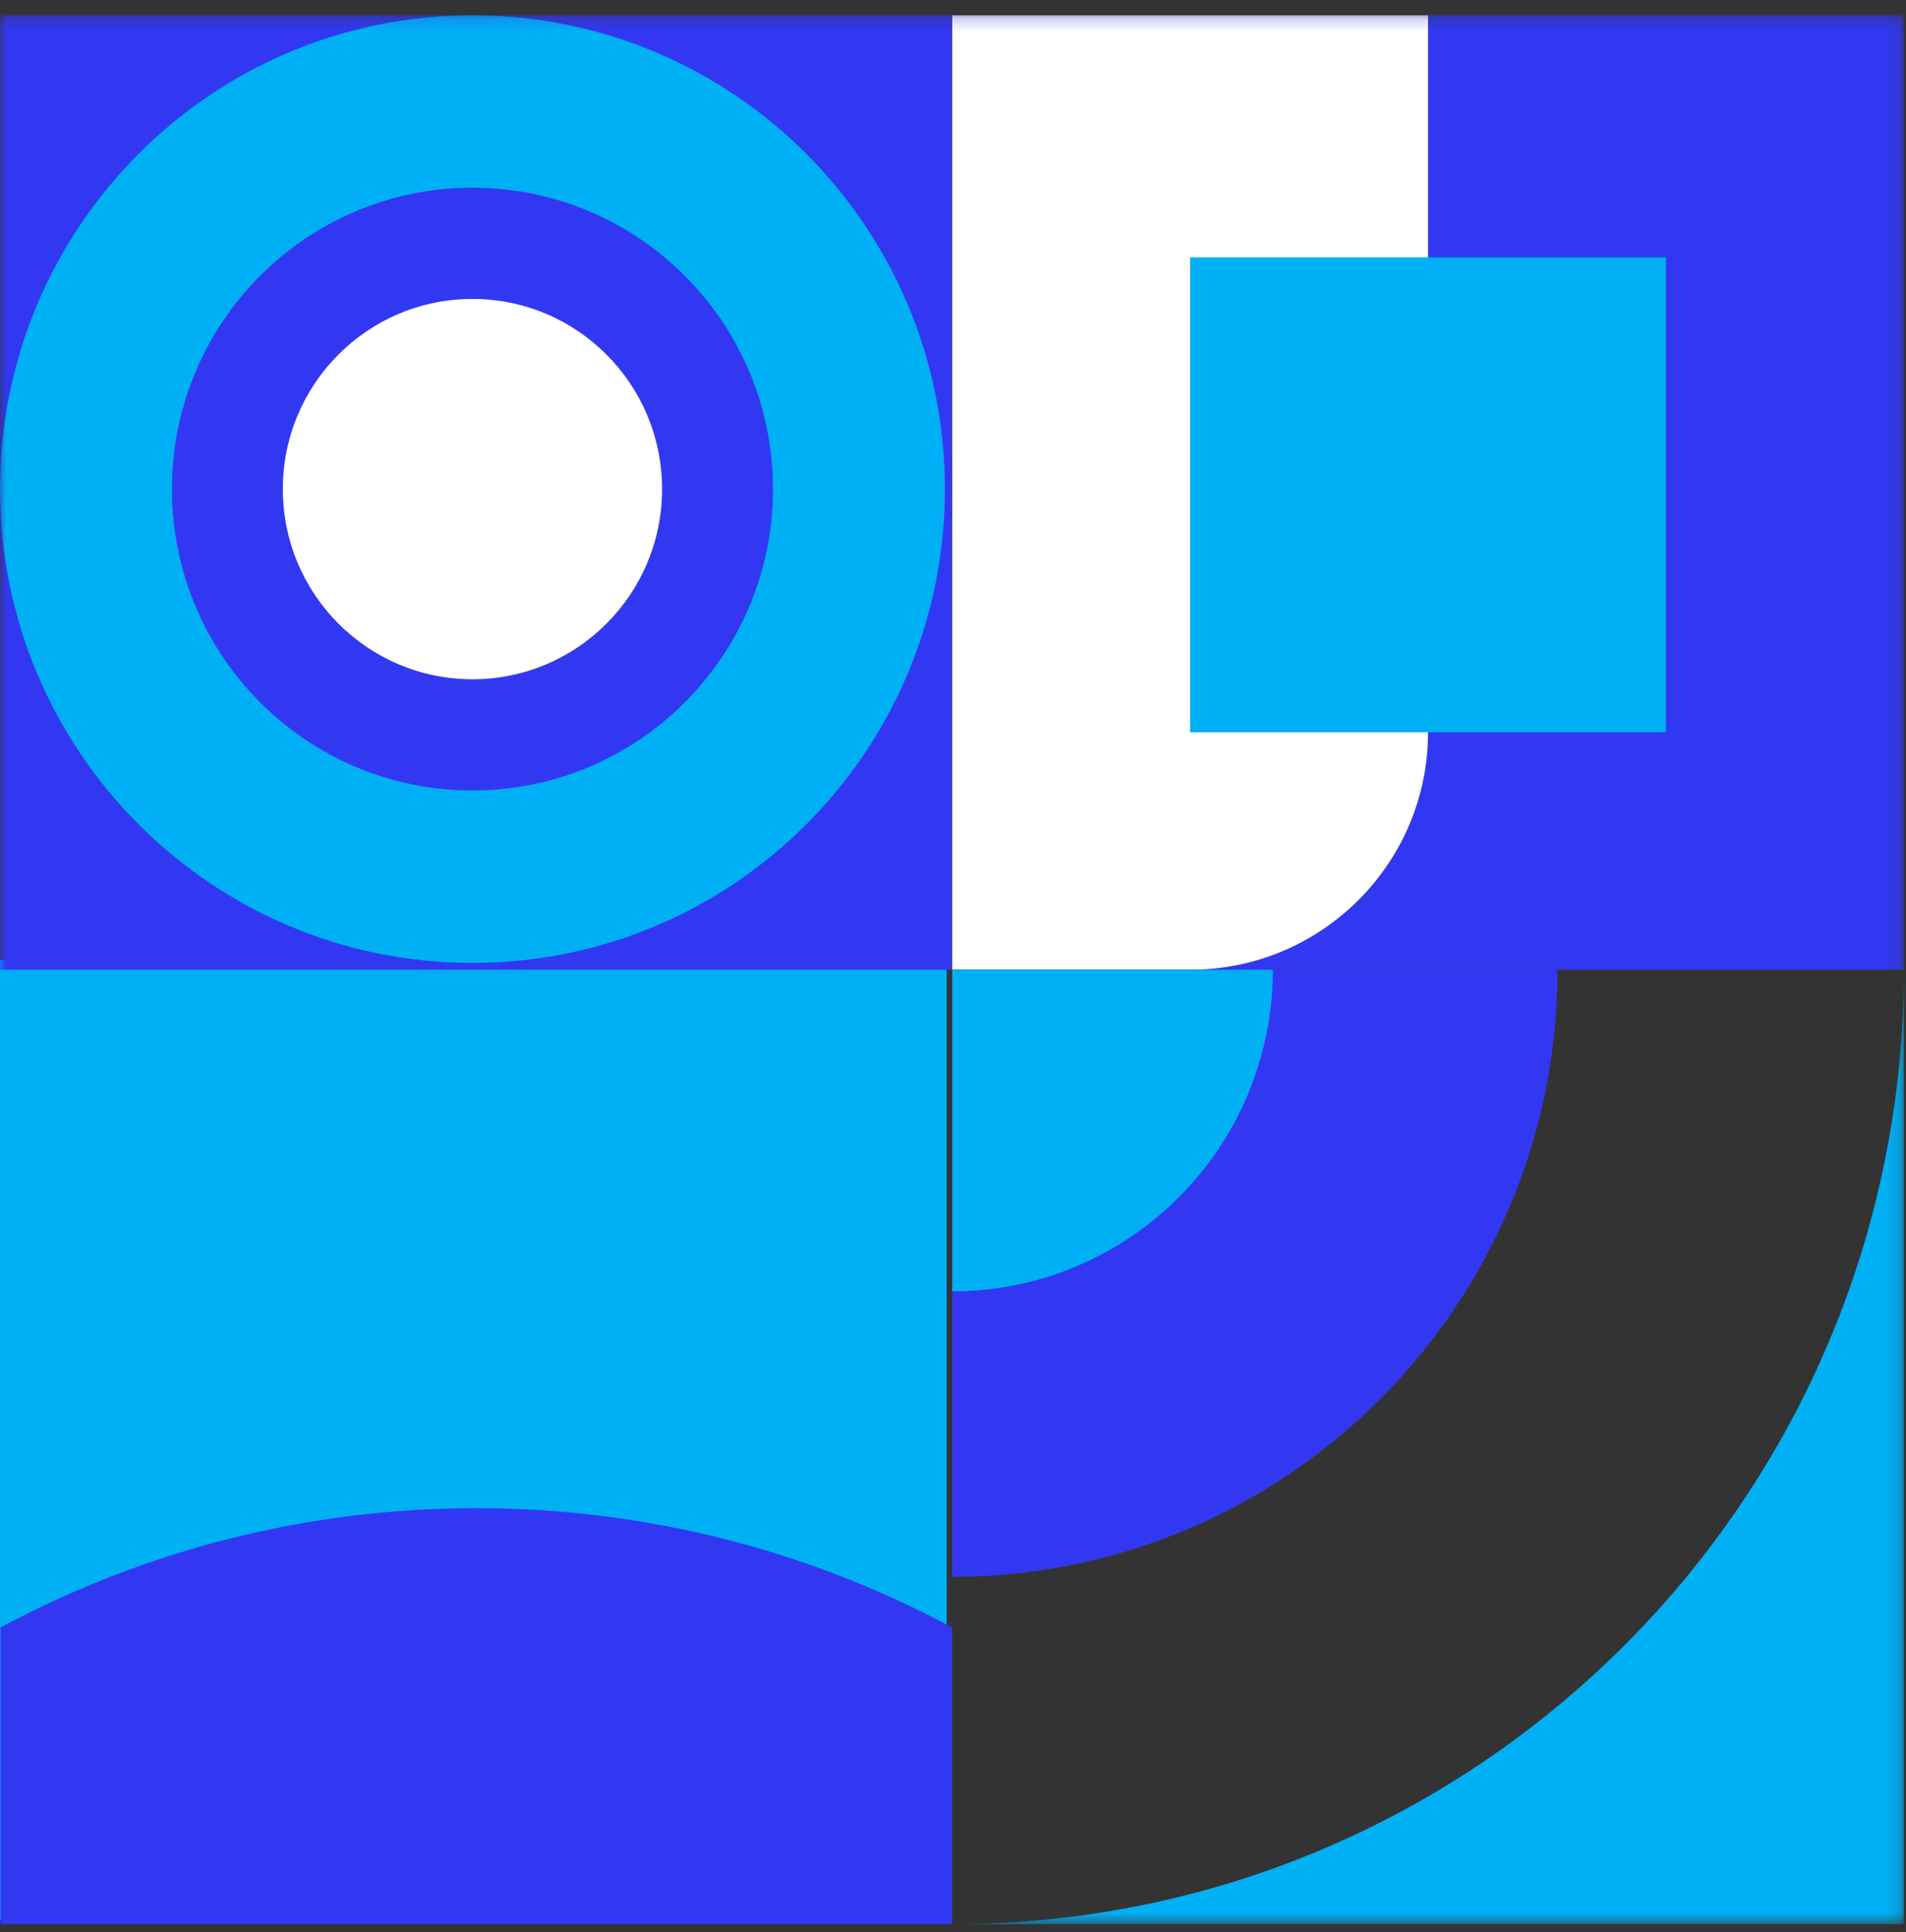
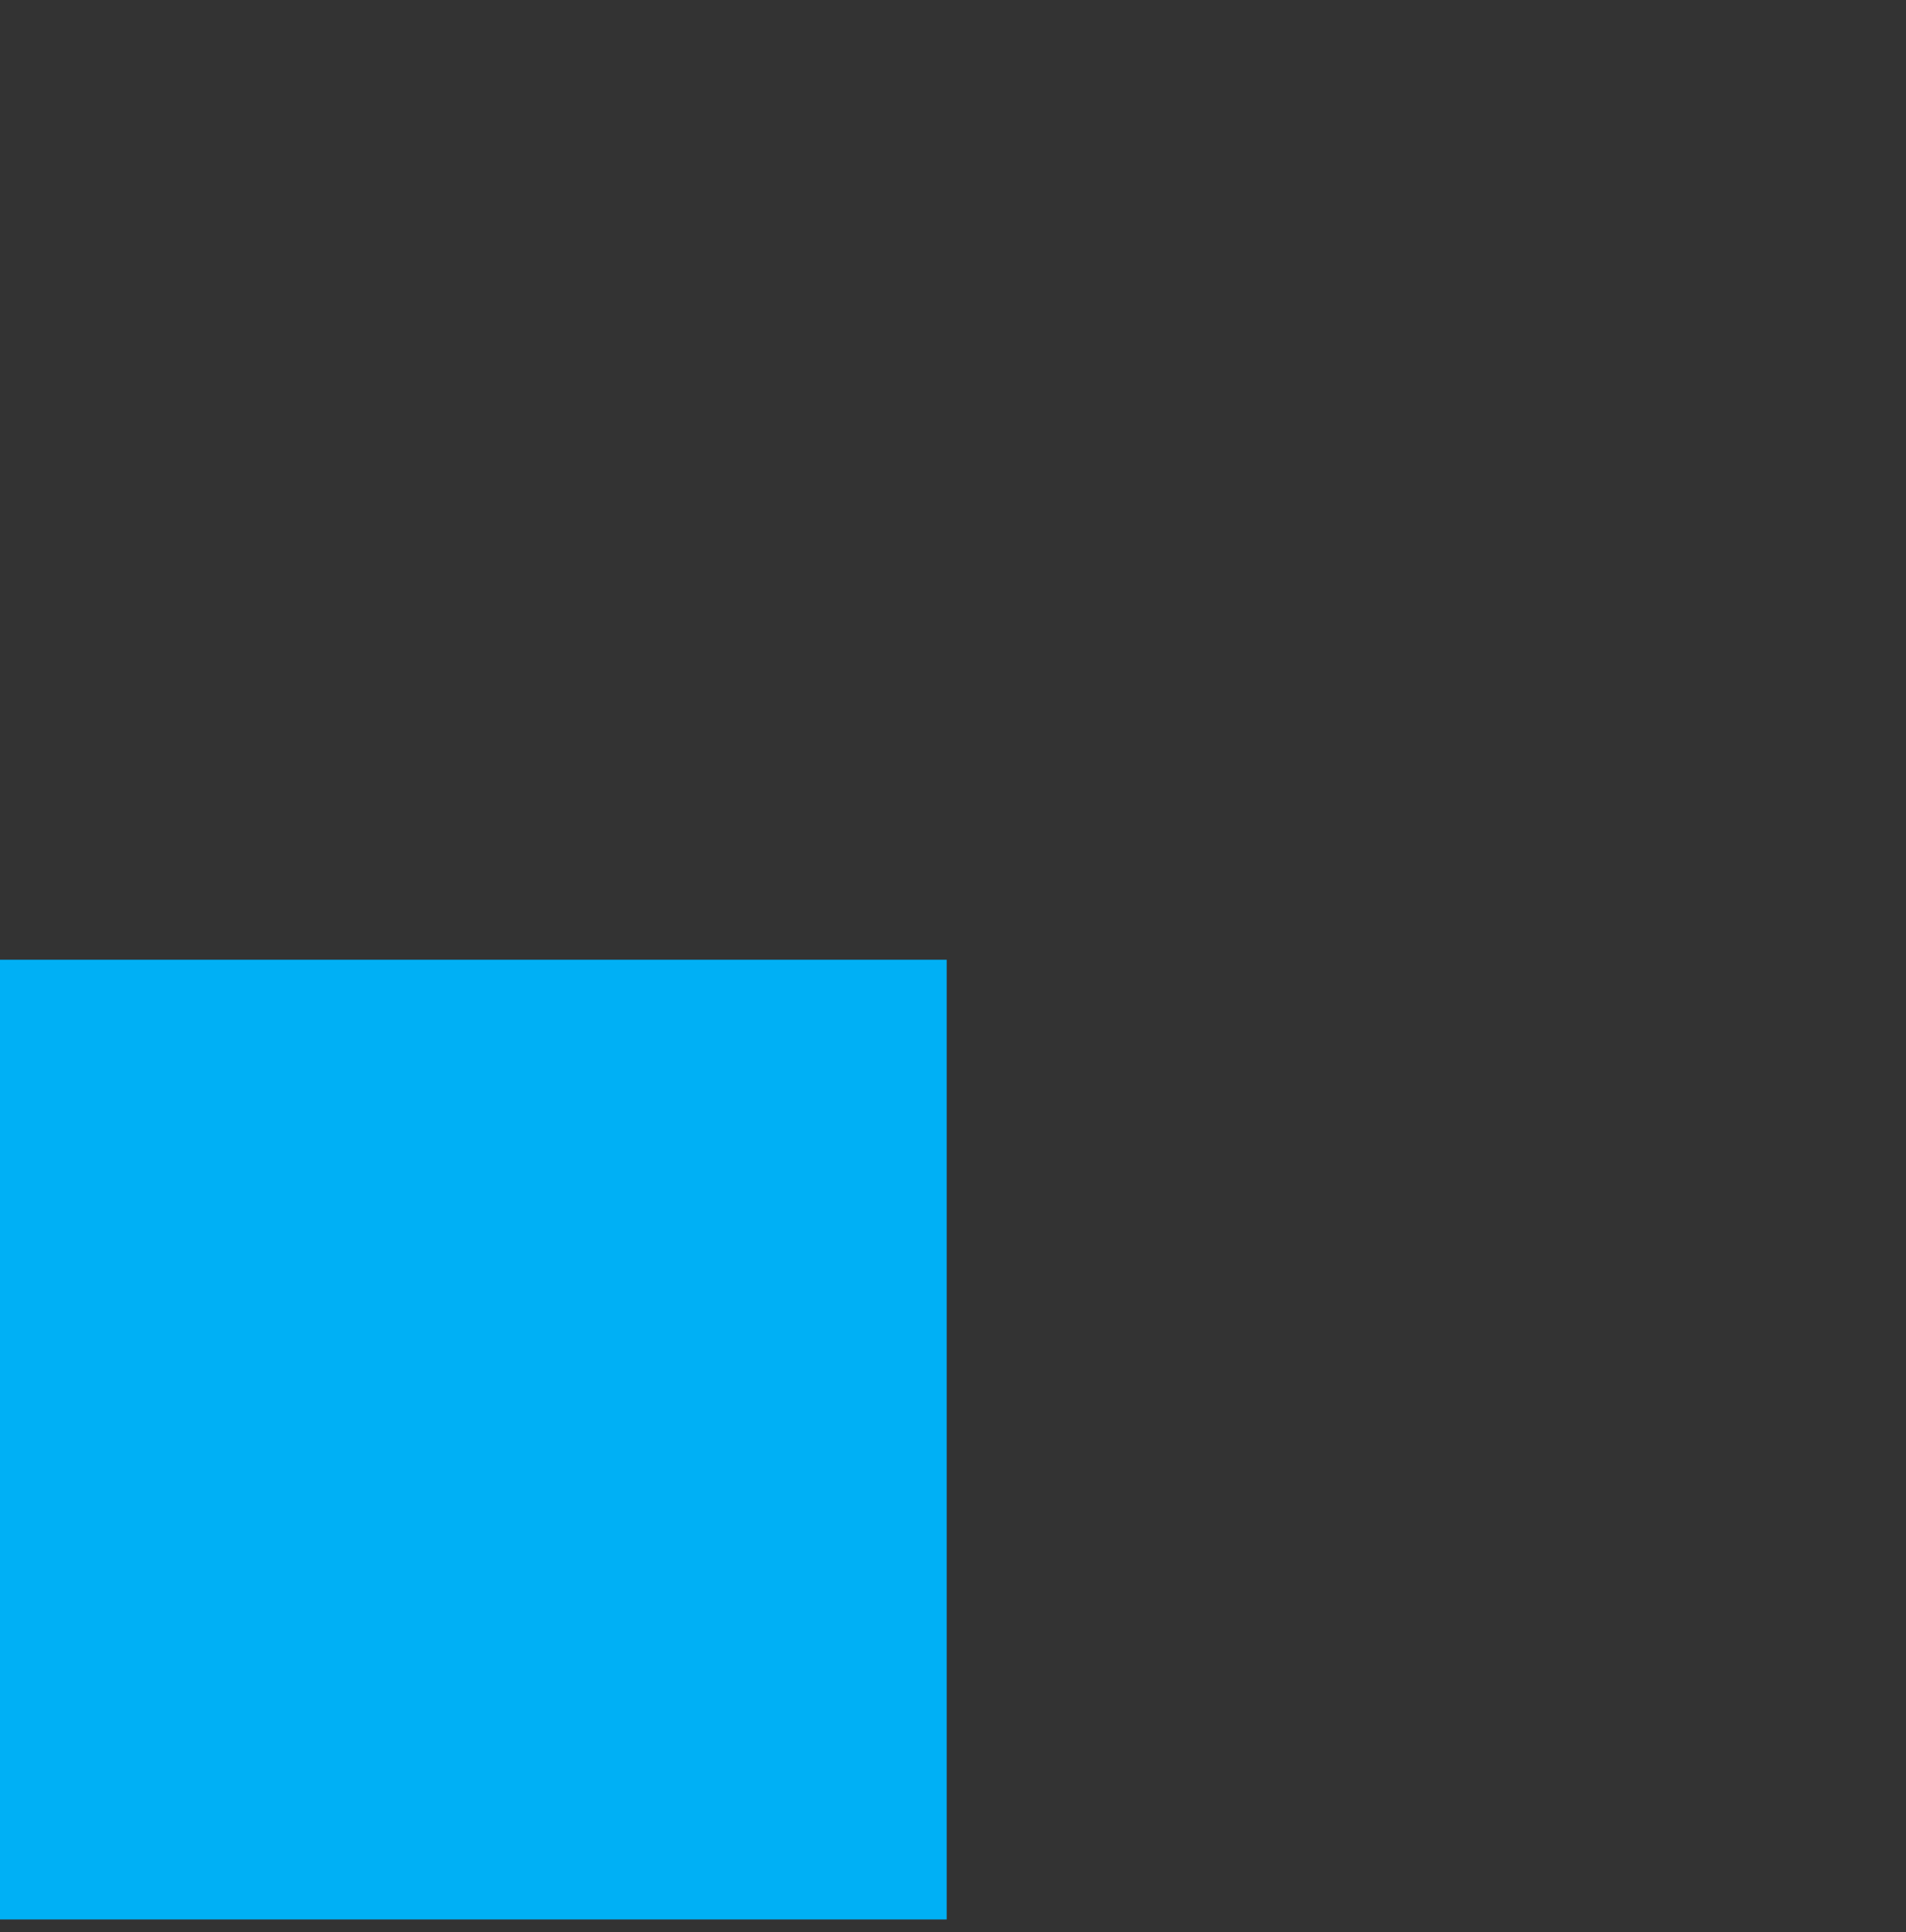
<svg xmlns="http://www.w3.org/2000/svg" xmlns:xlink="http://www.w3.org/1999/xlink" width="151px" height="153px" viewBox="0 0 151 153" version="1.1">
  <rect x="0" y="0" width="151" height="153" fill="#333333" stroke="none" />
  <title>Group 15</title>
  <defs>
-     <polygon id="path-1" points="0 151.374 150.832 151.374 150.832 0.21 0 0.21" />
-   </defs>
+     </defs>
  <g id="Page-1" stroke="none" stroke-width="1" fill="none" fill-rule="evenodd">
    <g id="about-the-project" transform="translate(-185, -1721)">
      <g id="Group-15" transform="translate(185, 1721)">
        <polygon id="Fill-1" fill="#00B0F5" points="0 152 75 152 75 76 0 76" />
        <g id="Group-14" transform="translate(0, 1)">
-           <path d="M75.436,127.881 L75.436,137.343 L75.436,151.374 L0.041,151.374 L0.041,137.343 L0.041,127.881 C11.28,121.852 24.111,118.431 37.739,118.431 C51.366,118.431 64.197,121.852 75.436,127.881" id="Fill-2" fill="#3238F2" />
          <mask id="mask-2" fill="white">
            <use xlink:href="#path-1" />
          </mask>
          <g id="Clip-5" />
-           <polygon id="Fill-4" fill="#3238F2" mask="url(#mask-2)" points="0 75.792 75.396 75.792 75.396 0.21 0 0.21" />
-           <path d="M52.452,37.732 C52.452,29.414 45.726,22.672 37.429,22.672 C29.132,22.672 22.407,29.414 22.407,37.732 C22.407,46.048 29.132,52.791 37.429,52.791 C45.726,52.791 52.452,46.048 52.452,37.732" id="Fill-6" fill="#FFFFFF" mask="url(#mask-2)" />
          <path d="M61.238,37.732 C61.238,50.913 50.579,61.599 37.429,61.599 C24.28,61.599 13.621,50.913 13.621,37.732 C13.621,24.55 24.28,13.864 37.429,13.864 C50.579,13.864 61.238,24.55 61.238,37.732 M74.858,37.732 C74.858,17.008 58.101,0.209 37.429,0.209 C16.758,0.209 -0,17.008 -0,37.732 C-0,58.454 16.758,75.253 37.429,75.253 C58.101,75.253 74.858,58.454 74.858,37.732" id="Fill-7" fill="#00B0F5" mask="url(#mask-2)" />
-           <polygon id="Fill-8" fill="#3238F2" mask="url(#mask-2)" points="75.436 75.792 150.832 75.792 150.832 0.21 75.436 0.21" />
          <path d="M75.436,0.209 L75.436,75.792 L94.285,75.792 C104.695,75.792 113.134,67.373 113.134,56.988 L113.134,0.209 L75.436,0.209 Z" id="Fill-9" fill="#FFFFFF" mask="url(#mask-2)" />
          <polygon id="Fill-10" fill="#00B0F5" mask="url(#mask-2)" points="94.285 56.988 131.983 56.988 131.983 19.381 94.285 19.381" />
          <path d="M75.436,151.374 L150.832,151.374 L150.832,75.792 C150.832,117.535 117.076,151.374 75.436,151.374" id="Fill-11" fill="#00B0F5" mask="url(#mask-2)" />
          <path d="M123.395,75.792 L75.436,75.792 L75.436,123.869 C101.923,123.869 123.395,102.345 123.395,75.792" id="Fill-12" fill="#3238F2" mask="url(#mask-2)" />
          <path d="M75.436,101.26 C89.468,101.26 100.842,89.858 100.842,75.792 L75.436,75.792 L75.436,101.26 Z" id="Fill-13" fill="#00B0F5" mask="url(#mask-2)" />
        </g>
      </g>
    </g>
  </g>
</svg>